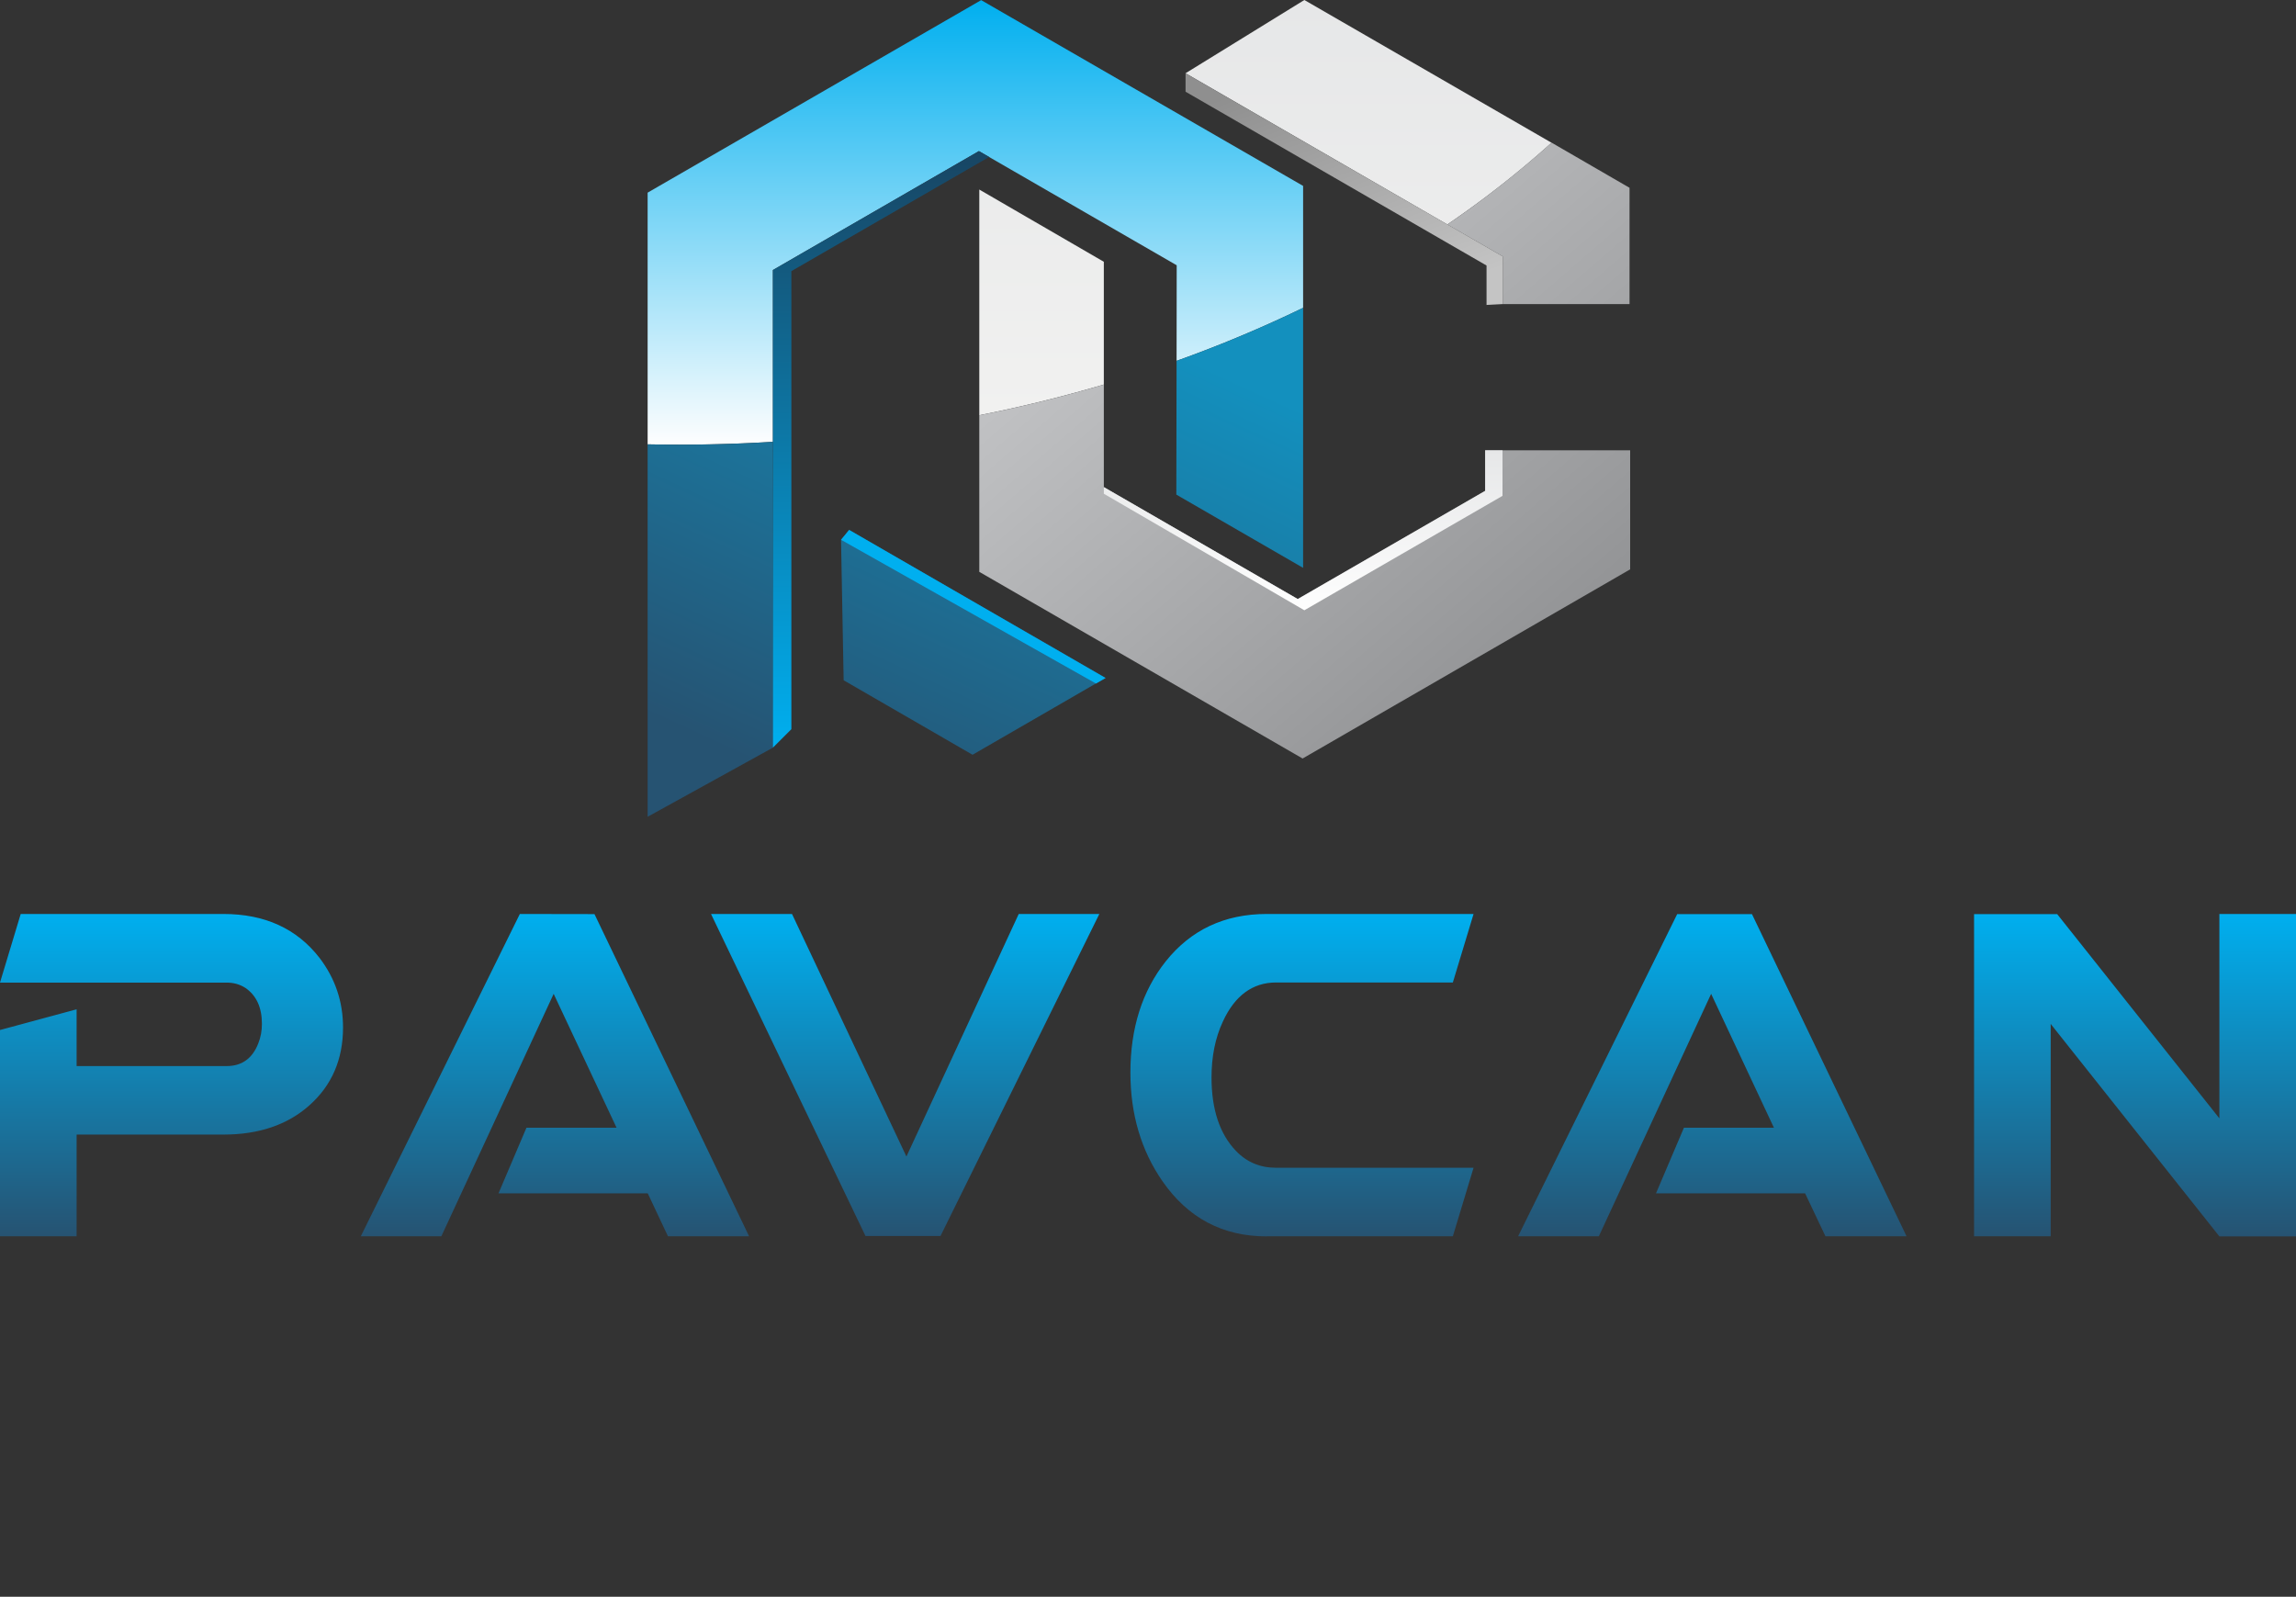
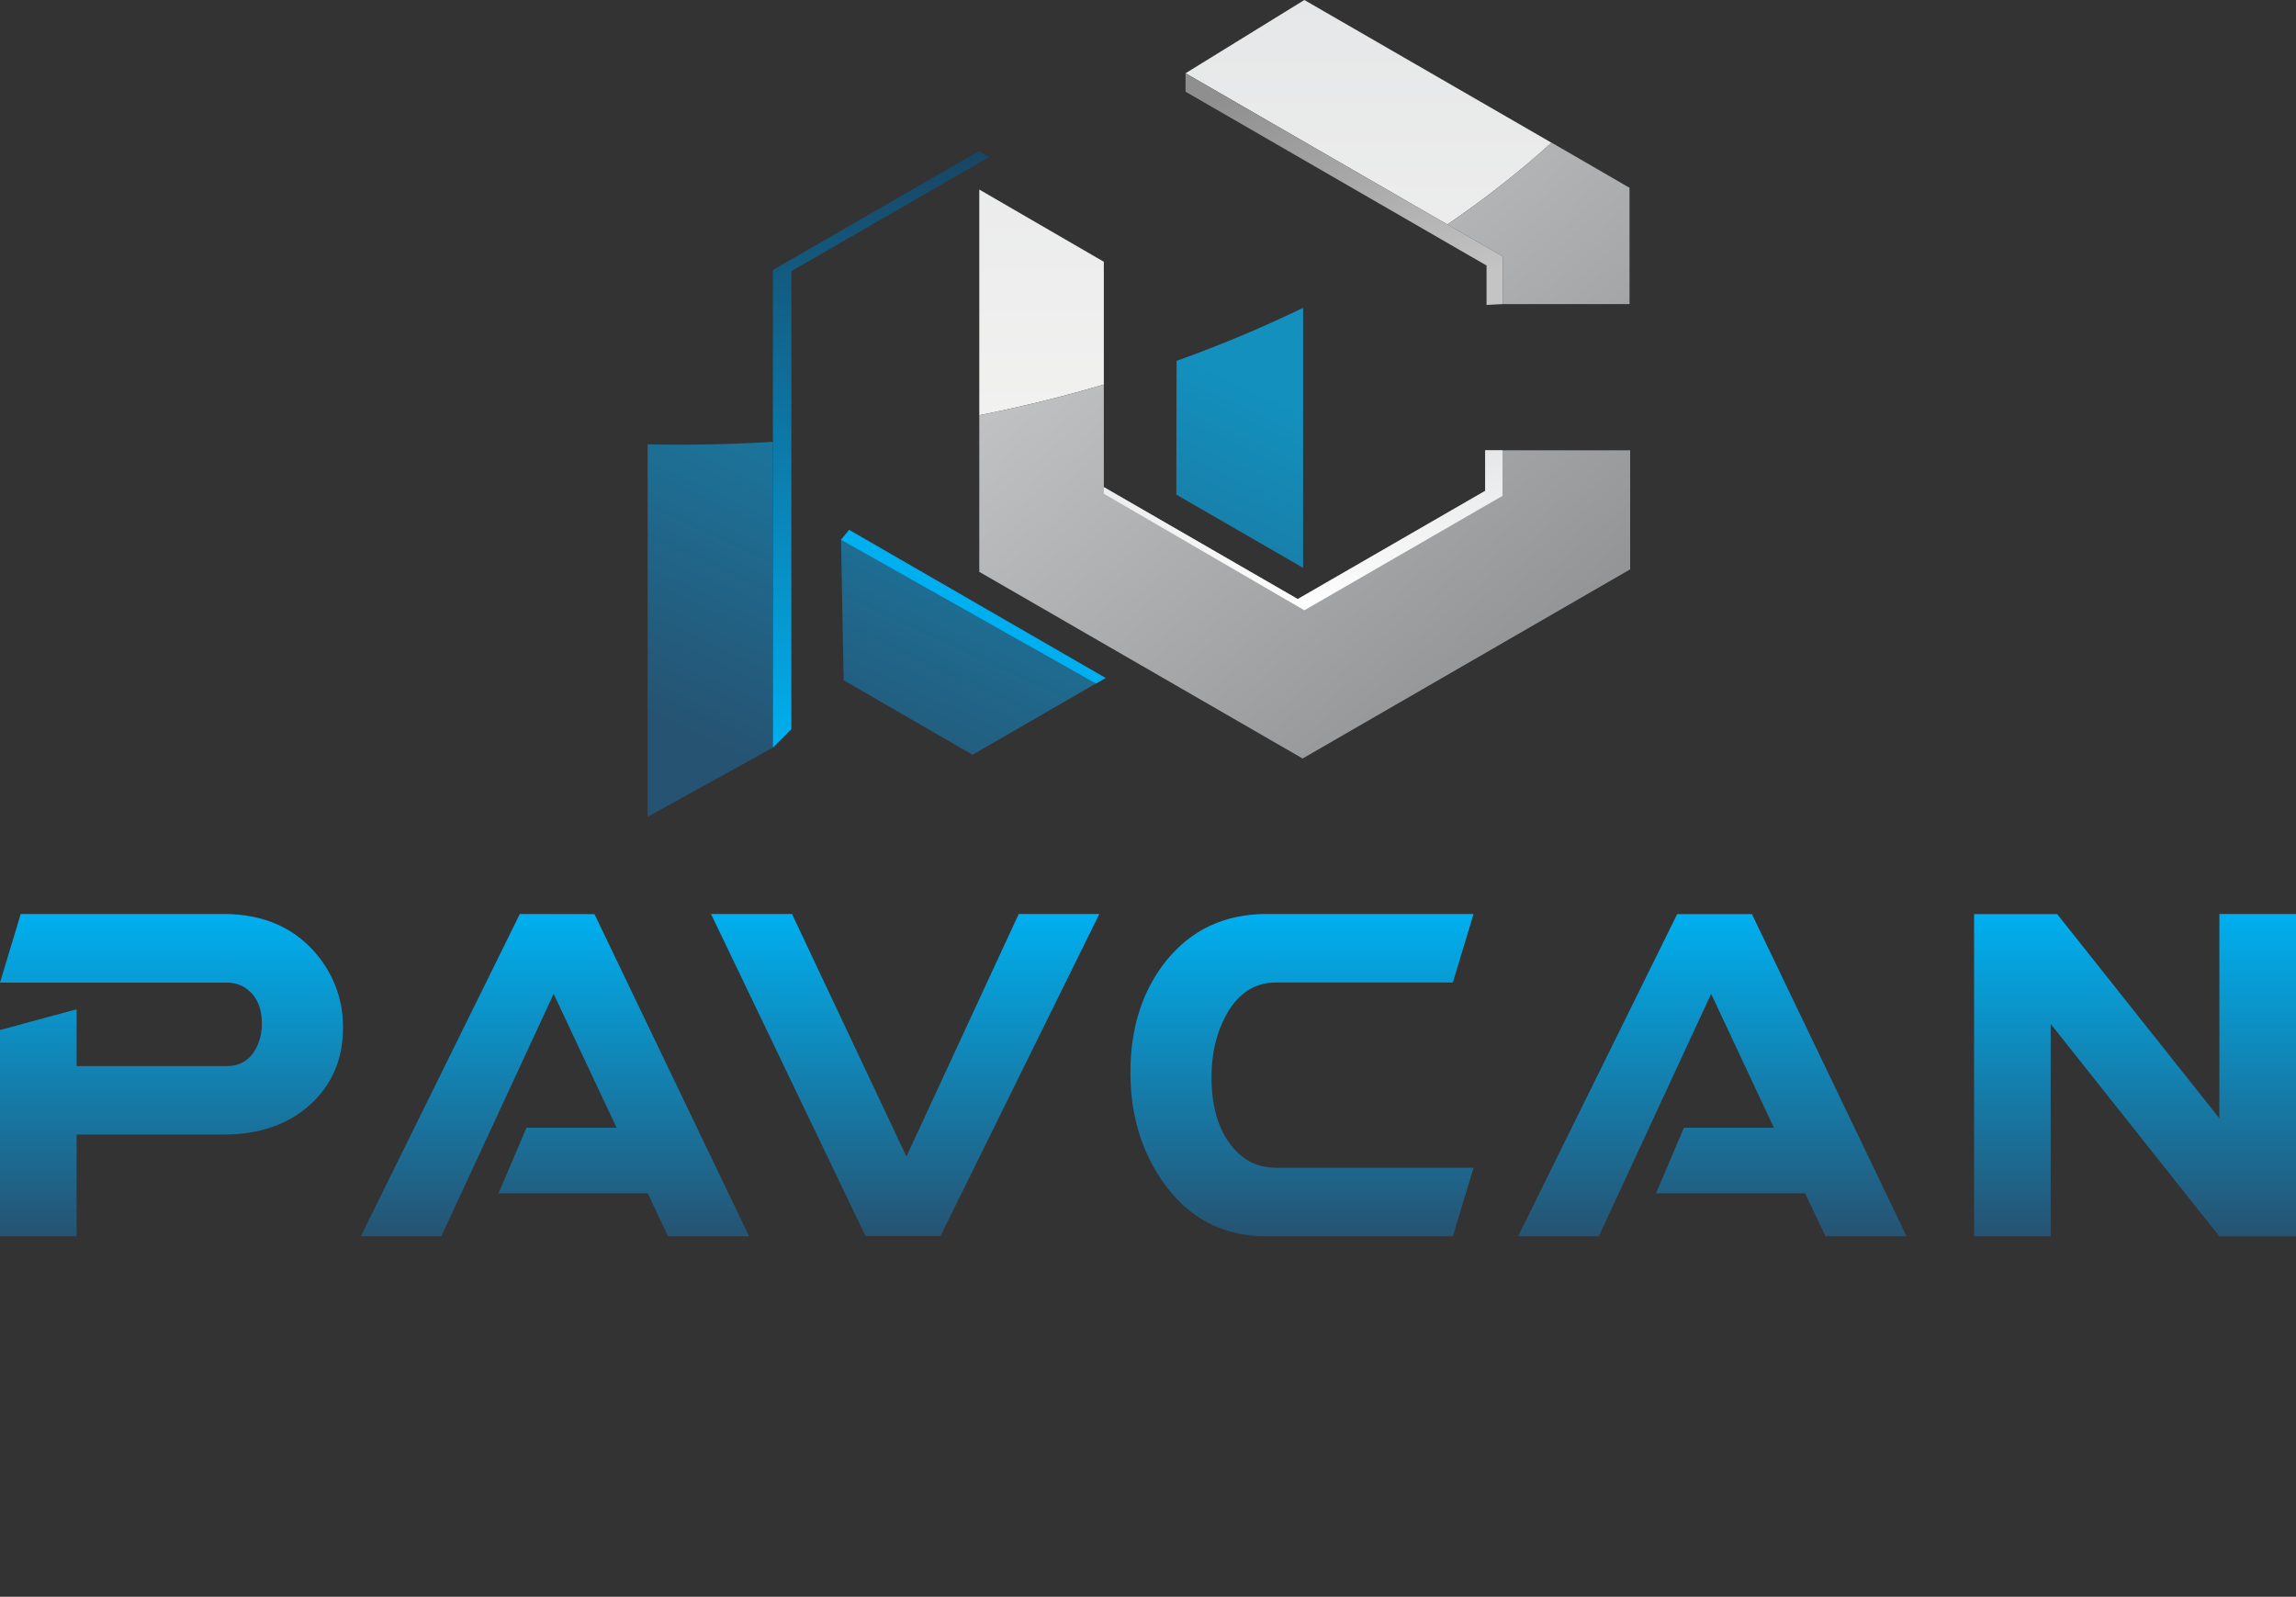
<svg xmlns="http://www.w3.org/2000/svg" width="184" height="127.971" clip-rule="evenodd" fill-rule="evenodd">
  <rect width="100%" height="100%" fill="#333333" stroke="none" />
  <defs>
    <linearGradient id="h" x1="0.5" x2="0.5" y1="1" y2="0">
      <stop offset="0" stop-color="#265372" />
      <stop offset="1" stop-color="#00afef" />
    </linearGradient>
    <linearGradient id="g" x1="0.5" x2="0.5" y1="1" y2="0">
      <stop offset="0" stop-color="#fefefe" />
      <stop offset="1" stop-color="#e6e7e8" />
    </linearGradient>
    <linearGradient id="d" x1="0.16" x2="0.84" y1="0.13" y2="0.87">
      <stop offset="0" stop-color="#c7c8ca" />
      <stop offset="1" stop-color="#929395" />
    </linearGradient>
    <linearGradient id="a" x1="0.5" x2="0.5" y1="1" y2="0">
      <stop offset="0" stop-color="#fefefe" />
      <stop offset="1" stop-color="#00afef" />
    </linearGradient>
    <linearGradient id="e" x1="0.27" x2="0.73" y1="0.03" y2="0.97">
      <stop offset="0" stop-color="#8f8f8f" />
      <stop offset="1" stop-color="#c4c4c4" />
    </linearGradient>
    <linearGradient id="f" x1="0.5" x2="0.5" y1="0" y2="1">
      <stop offset="0" stop-color="#184563" />
      <stop offset="1" stop-color="#00afef" />
    </linearGradient>
    <linearGradient id="b" x1="0.24" x2="0.76" y1="0.94" y2="0.06">
      <stop offset="0" stop-color="#265372" />
      <stop offset="1" stop-color="#1390be" />
    </linearGradient>
    <linearGradient id="c" x1="0.5" x2="0.5" y1="1" y2="0">
      <stop offset="0" stop-color="#f1f1f0" />
      <stop offset="1" stop-color="#e6e7e8" />
    </linearGradient>
  </defs>
  <g class="layer">
    <title>Layer 1</title>
-     <path d="m51.9,35.61l0,-20.17l26.73,-15.43l25.8,14.89l0,9.77a102.05,102.05 0 0 1 -10.14,4.25l0.01,-7.66l-15.85,-9.15l-16.51,9.53l0,13.77a126.41,126.41 0 0 1 -10.04,0.2z" fill="url(#a)" id="svg_1" />
    <path d="m67.4,43.26l0.21,11.26l10.33,5.97l10.66,-6.16l-20.55,-11.86l-0.65,0.79zm-5.46,16.66l-10.04,5.54l0,-29.85a123.01,123.01 0 0 0 10.04,-0.2l0,24.51zm42.49,-35.25l0,20.84l-10.16,-5.87l0.02,-10.72a102.05,102.05 0 0 0 10.14,-4.25z" fill="url(#b)" id="svg_2" />
    <path d="m88.46,20.98l-9.98,-5.79l0,18.09a113.98,113.98 0 0 0 9.98,-2.46l0,-9.84zm16.07,-20.98l-9.52,5.87l20.98,12.12a78.77,78.77 0 0 0 8.35,-6.55l-19.81,-11.44z" fill="url(#c)" id="svg_3" />
    <path d="m130.64,45.63l0,-9.54l-11.62,0l0,3.25l-15.02,8.67l-15.54,-8.97l0,-8.22a113.98,113.98 0 0 1 -9.98,2.46l0,12.55l25.91,14.96l26.25,-15.16zm-14.65,-27.64l4.44,2.56l0,3.82l10.16,0l0,-9.32l-6.25,-3.62a78.77,78.77 0 0 1 -8.35,6.56z" fill="url(#d)" id="svg_4" />
    <path d="m120.43,24.37l0,-3.82l-25.42,-14.68l0,1.48l24.12,13.93l0,3.16l1.3,-0.07z" fill="url(#e)" id="svg_5" />
    <path d="m61.94,21.64l0,38.28l1.48,-1.48l0,-36.71l15.85,-9.15l-0.82,-0.47l-16.51,9.53z" fill="url(#f)" id="svg_6" />
    <path d="m68.05,42.47l-0.65,0.79l20.43,11.52l0.77,-0.44l-20.55,-11.87z" fill="#00afef" id="svg_7" />
    <path d="m120.41,39.74l0,-3.65l-1.39,0l0,3.25l-15.02,8.67l-15.54,-8.97l0,0.53l16.07,9.34l15.88,-9.17z" fill="url(#g)" id="svg_8" />
    <path d="m0,99.08l6.14,0l0,-8.15l11.77,0c2.83,0 5.13,-0.78 6.88,-2.34c1.8,-1.6 2.7,-3.68 2.7,-6.24c0,-2.08 -0.63,-3.94 -1.89,-5.59c-1.82,-2.34 -4.38,-3.51 -7.69,-3.51l-16.25,0l-1.66,5.5l18.17,0c0.54,0 1.03,0.13 1.49,0.42c0.89,0.61 1.33,1.57 1.33,2.89c0,0.54 -0.09,1.06 -0.29,1.56c-0.47,1.21 -1.32,1.82 -2.53,1.82l-12.03,0l0,-4.55l-6.14,1.66l0,16.54l0,-0.01zm28.91,0l6.46,0l9,-19.43l5.04,10.73l-7.22,0l-2.24,5.26l11.96,0l1.62,3.44l6.5,0l-12.39,-25.82l-5.98,-0.01l-12.75,25.84l0,-0.01zm72.6,0l14.92,0l1.66,-5.49l-15.83,0c-1.26,0 -2.34,-0.44 -3.22,-1.36c-1.3,-1.36 -1.95,-3.33 -1.95,-5.88c0,-1.65 0.29,-3.15 0.91,-4.48c0.96,-2.09 2.4,-3.13 4.26,-3.13l14.17,0l1.66,-5.49l-16.58,0c-3.38,0 -6.08,1.28 -8.09,3.8c-1.89,2.38 -2.83,5.36 -2.83,8.91c0,3.35 0.87,6.26 2.57,8.71c2.04,2.94 4.82,4.42 8.35,4.42l0,-0.01zm20.15,0l6.47,0l9,-19.43l5.03,10.73l-7.21,0l-2.24,5.26l11.95,0l1.63,3.44l6.5,0l-12.39,-25.82l-5.99,0l-12.75,25.82zm36.54,0l6.14,0l0,-17.02l13.52,17.03l6.14,0l0,-25.84l-6.14,0l0,16.38l-13,-16.37l-6.66,0l0,25.82zm-85.56,-6.39l9,-19.44l6.46,0l-12.73,25.81l-6.01,0l-12.38,-25.81l6.49,0l9.17,19.44z" fill="url(#h)" id="svg_9" />
  </g>
</svg>